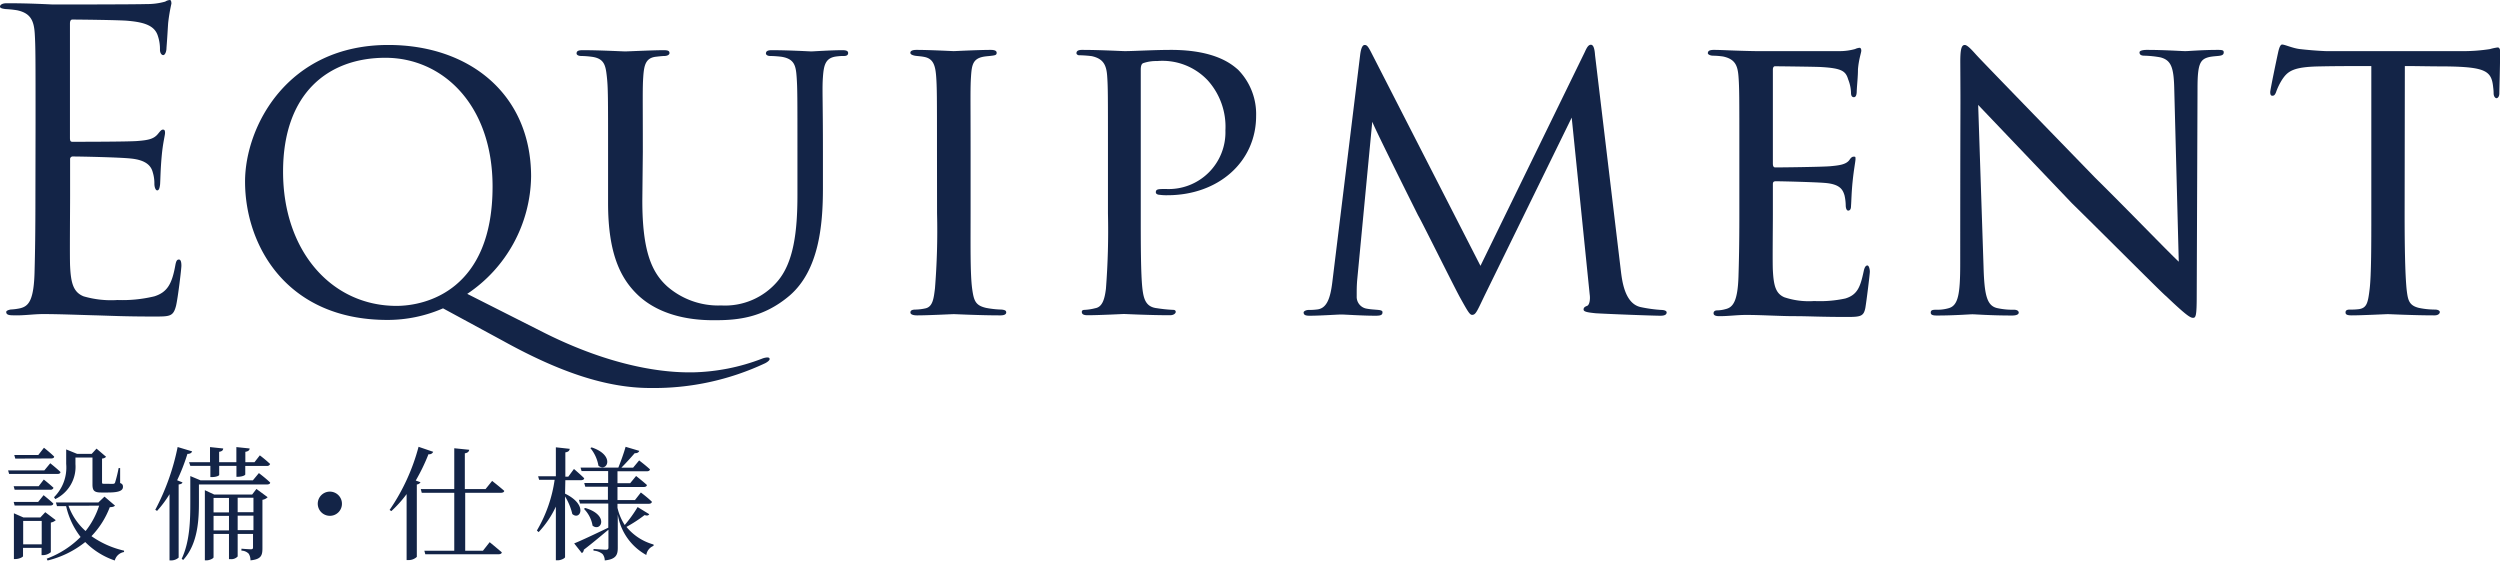
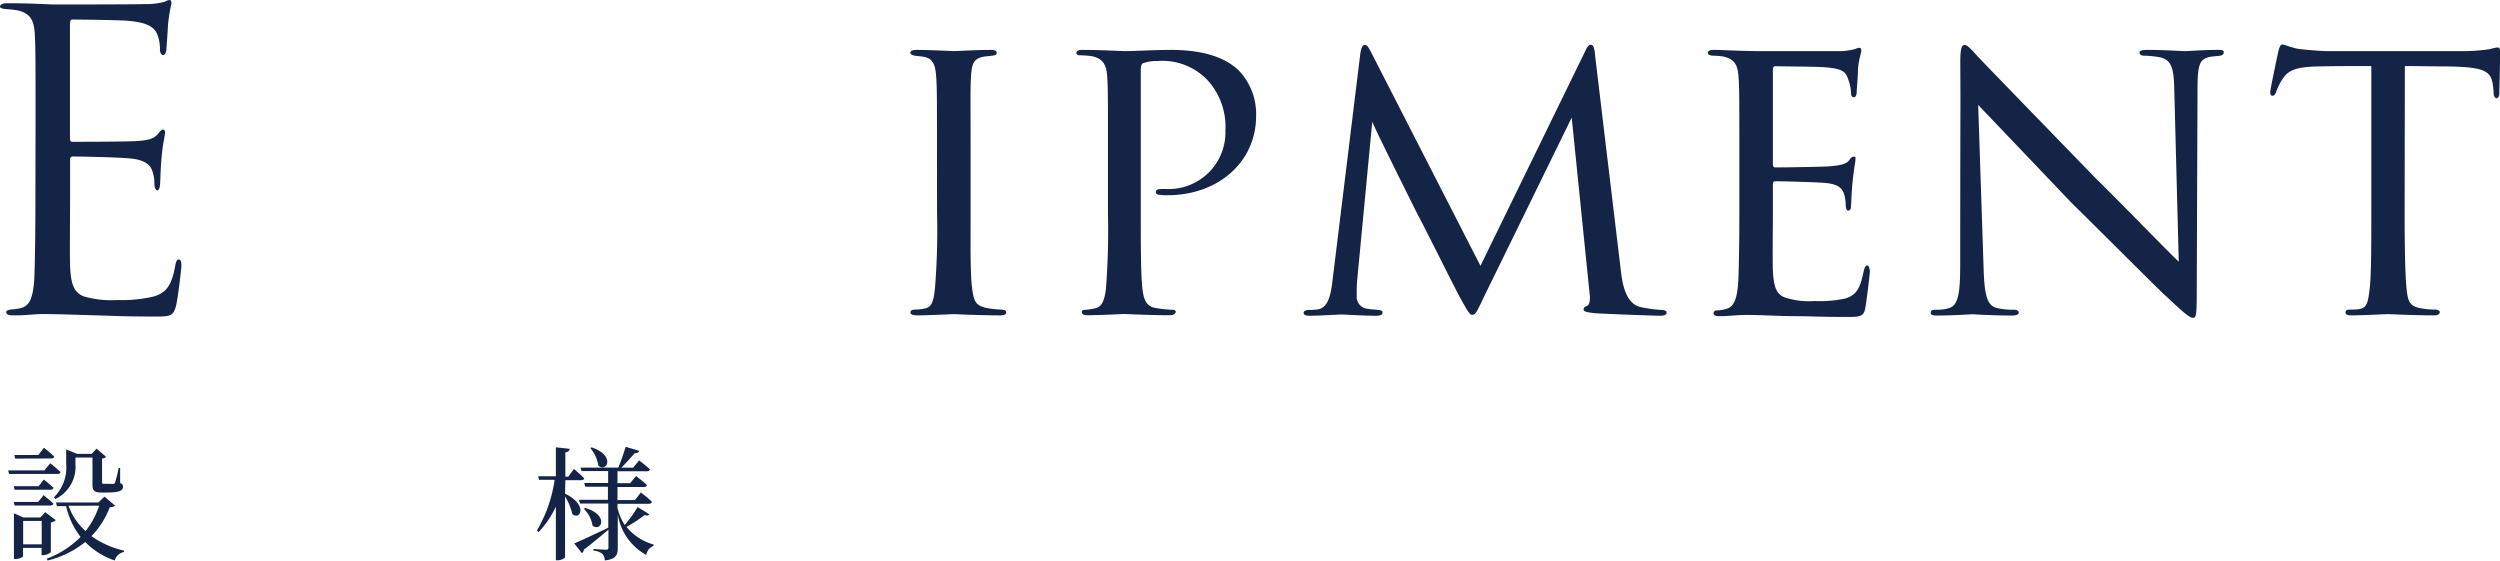
<svg xmlns="http://www.w3.org/2000/svg" id="レイヤー_1" data-name="レイヤー 1" viewBox="0 0 345.23 77.41">
  <defs>
    <style>.cls-1{fill:#132447;}</style>
  </defs>
  <title>contents_title_04</title>
  <path class="cls-1" d="M505.12,193.64s.88.7,1.41,1.21c0,.19-.19.27-.43.27h-6.66l-.14-.49h5Zm-1.6,3.17.71-.92s.82.65,1.34,1.14a.42.42,0,0,1-.45.27H500.2l-.13-.49Zm-3.32,2.67-.13-.5h3.38l.75-.93s.83.66,1.34,1.15c0,.19-.19.28-.42.28Zm5,6.44a1.69,1.69,0,0,1-1.07.41h-.21v-1h-2.56v1.14c0,.12-.53.4-1.08.4h-.18v-6.32l1.32.58h2.33l.68-.73,1.45,1.1a1.3,1.3,0,0,1-.68.33ZM500.29,193l-.14-.5h3.32l.78-1s.88.69,1.41,1.22c0,.19-.2.26-.43.26Zm3.65,11.84v-3.23h-2.56v3.23Zm10.12-5.35c-.14.15-.31.2-.72.22a11.82,11.82,0,0,1-2.53,4,12.7,12.7,0,0,0,4.5,2v.19a1.59,1.59,0,0,0-1.28,1.17,10.44,10.44,0,0,1-4.08-2.55,13.32,13.32,0,0,1-5.2,2.55l-.12-.25a12.94,12.94,0,0,0,4.68-3,10.83,10.83,0,0,1-2-4.26h-1.26l-.15-.5h5.86l.85-.81Zm-8.42-1.16a5.77,5.77,0,0,0,1.68-4.6v-2l1.52.62h2l.67-.73,1.32,1.13a.79.79,0,0,1-.56.24v3.27c0,.17,0,.22.32.22h.63a4.65,4.65,0,0,0,.61,0,.25.25,0,0,0,.24-.17,17.58,17.58,0,0,0,.49-2h.21l0,2.06c.34.13.39.29.39.53,0,.5-.49.78-2.07.78h-.94c-1,0-1.2-.29-1.2-1.14v-3.69H508.6v.92a4.94,4.94,0,0,1-2.79,4.82Zm2,1.18A8.43,8.43,0,0,0,510,203a11.05,11.05,0,0,0,1.87-3.5Z" transform="translate(-498.18 -129.67)" />
-   <path class="cls-1" d="M523.37,196.28c0,.14-.22.26-.52.29v10.1a1.57,1.57,0,0,1-1.06.39h-.2v-9.15a14.61,14.61,0,0,1-1.72,2.31l-.25-.15a31.87,31.87,0,0,0,3.09-8.67l2,.6c-.07.2-.26.35-.65.35a26.72,26.72,0,0,1-1.42,3.64ZM533.93,195s1,.75,1.56,1.31c0,.17-.2.26-.42.26h-9.42V199c0,2.31-.1,5.75-2.18,8l-.2-.17c1.14-2.4,1.19-5.35,1.19-7.87v-3.55l1.41.59h7.23Zm-9.64-1.5h2.89v-2.09l1.82.19c0,.24-.17.41-.56.46v1.44h2.38v-2.09l1.83.19c0,.22-.18.41-.59.46v1.44h1.26l.74-.95a17.93,17.93,0,0,1,1.42,1.19.41.41,0,0,1-.43.27h-3v1.18c0,.08-.31.3-1,.32h-.22V194h-2.38v1.25c0,.1-.38.3-1,.3h-.22V194h-2.77Zm9.3,3.69,1.55,1.14a1.3,1.3,0,0,1-.72.36v6.68c0,1-.17,1.53-1.65,1.68a1.68,1.68,0,0,0-.25-.92,1.42,1.42,0,0,0-1-.42v-.27s1,.08,1.29.08.31-.1.31-.3v-1.82H531v3.11a1.17,1.17,0,0,1-1,.37h-.2v-3.48h-2.13v3.23c0,.13-.49.42-1,.42h-.2v-9.69l1.29.6H533Zm-5.92,1.24v2h2.13v-2Zm2.13,4.48v-2h-2.13v2ZM531,198.4v2h2.18v-2Zm2.18,4.48v-2H531v2Z" transform="translate(-498.18 -129.67)" />
-   <path class="cls-1" d="M543.74,200.9a1.67,1.67,0,1,1,1.66-1.66A1.66,1.66,0,0,1,543.74,200.9Z" transform="translate(-498.18 -129.67)" />
-   <path class="cls-1" d="M558,192.06a.58.58,0,0,1-.65.33,26.65,26.65,0,0,1-1.76,3.64l.66.23a.64.64,0,0,1-.51.31v10a1.61,1.61,0,0,1-1.14.44h-.27v-9.11a16.18,16.18,0,0,1-2.11,2.35l-.24-.16a28.11,28.11,0,0,0,4-8.72Zm4.42,5.66v8h2.45l.93-1.18s1,.82,1.67,1.4c0,.18-.21.27-.46.27H556.91l-.13-.49h4.13v-8h-4.49l-.13-.51h4.62v-5.64l2.07.21c-.05.25-.19.42-.61.49v4.94h2.86l.91-1.13s1,.78,1.67,1.37c0,.19-.24.27-.46.27Z" transform="translate(-498.18 -129.67)" />
  <path class="cls-1" d="M576.21,197.84c3.25,1.57,2.07,3.76,1,2.81a8,8,0,0,0-1-2.42v8.37c0,.15-.54.44-1,.44h-.27v-7.41a13.32,13.32,0,0,1-2.38,3.52l-.24-.22a19.05,19.05,0,0,0,2.45-7h-2.14l-.14-.49h2.45v-4l1.92.21c-.05.25-.17.42-.61.49v3.35h.41l.78-1.06s.88.75,1.41,1.28c0,.19-.22.27-.44.27h-2.16Zm11.63,2.84c-.12.17-.26.24-.65.12a19.4,19.4,0,0,1-2.5,1.63,7.38,7.38,0,0,0,3.74,2.43l0,.19a1.58,1.58,0,0,0-1,1.26,7.8,7.8,0,0,1-3.94-5.59v4.59c0,.93-.2,1.59-1.8,1.75a1.39,1.39,0,0,0-.31-.89,2.17,2.17,0,0,0-1.24-.46v-.23s1.4.1,1.7.1.36-.1.36-.33v-2.43c-.8.65-1.91,1.62-3.4,2.76a.57.57,0,0,1-.27.47l-1.06-1.34c.82-.32,2.77-1.24,4.71-2.17l0,0V199.2h-3.91l-.14-.51h4v-1.81H579l-.14-.51h3.3v-1.65h-3.67l-.14-.48h5.22c.34-.85.76-2,1-2.87l1.89.56c-.07.2-.27.34-.63.32-.48.56-1.19,1.34-1.84,2h1.62l.83-1s.94.71,1.5,1.24c-.05.19-.21.26-.43.26h-4.06v1.65h1.75l.82-1s.92.72,1.49,1.24c0,.19-.2.28-.44.28h-3.62v1.81h2.41l.82-1.05s1,.75,1.53,1.29c-.05.19-.22.27-.44.27h-4.32v.56a7.5,7.5,0,0,0,1,2.37,18.19,18.19,0,0,0,1.78-2.48Zm-8.83-.86c3.35,1,2.16,3.36,1,2.44a4.3,4.3,0,0,0-1.2-2.33Zm.87-8.37c3.33,1.11,2.11,3.5.94,2.53a5.2,5.2,0,0,0-1.11-2.43Z" transform="translate(-498.18 -129.67)" />
  <path class="cls-1" d="M503.09,146.65c0-8.89,0-10.49-.11-12.31s-.57-2.85-2.43-3.25a14.82,14.82,0,0,0-1.64-.17c-.4-.06-.73-.12-.73-.34s.28-.46.9-.46c1.3,0,2.82,0,6.38.17.4,0,11.64,0,12.94-.06a9.1,9.1,0,0,0,2.6-.34,1.36,1.36,0,0,1,.63-.22c.16,0,.22.22.22.51a24.3,24.3,0,0,0-.45,2.68c-.06.85-.11,1.93-.23,3.42,0,.57-.22,1-.45,1s-.45-.29-.45-.74a5.69,5.69,0,0,0-.28-1.88c-.4-1.32-1.59-1.89-4.07-2.11-1-.12-7.12-.18-7.74-.18-.23,0-.34.18-.34.57v15.74c0,.4.05.57.34.57.73,0,7.68,0,9-.11,1.53-.12,2.26-.29,2.83-1,.28-.34.45-.57.67-.57s.29.12.29.46-.29,1.31-.46,3.19-.17,3.08-.22,3.88c-.06.57-.17.86-.4.86s-.39-.46-.39-.92a5.14,5.14,0,0,0-.23-1.59c-.22-.86-.9-1.66-2.94-1.88-1.52-.18-7.12-.29-8.08-.29a.36.36,0,0,0-.39.4v5c0,1.94-.06,8.55,0,9.75.11,2.33.45,3.59,1.86,4.16a13.56,13.56,0,0,0,4.69.51,18.85,18.85,0,0,0,5.09-.51c1.81-.57,2.43-1.77,2.88-4.22.11-.63.22-.86.51-.86s.34.46.34.86-.46,4.33-.74,5.53c-.39,1.48-.84,1.48-3.05,1.48-4.18,0-6-.11-8.25-.17s-4.86-.17-7.06-.17c-1.36,0-2.71.23-4.18.17-.62,0-.91-.12-.91-.46,0-.17.29-.28.62-.34a7.8,7.8,0,0,0,1.3-.17c1.19-.29,1.93-1.08,2-5.36.06-2.22.11-5.13.11-10.2Z" transform="translate(-498.18 -129.67)" />
-   <path class="cls-1" d="M551.68,173.85c-13.95,0-19.66-10.32-19.66-19.1,0-7.58,5.82-18.87,19.78-18.87,11.24,0,19.72,6.84,19.72,18.18a19.8,19.8,0,0,1-8.82,16.19l10.51,5.31c11.3,5.7,18.93,5.53,20.62,5.53a28.15,28.15,0,0,0,9.55-1.88,2.45,2.45,0,0,1,.74-.18c.22,0,.34.06.34.23s-.29.4-.62.57A36.06,36.06,0,0,1,588,183.25c-6.1,0-12.6-2.22-20.34-6.5l-8.3-4.5A19.17,19.17,0,0,1,551.68,173.85Zm14.52-18.42c0-11.29-6.89-17.78-14.8-17.78s-14.13,4.9-14.13,15.73c0,11,6.73,18.53,15.66,18.53C557,171.91,566.2,169.74,566.2,155.43Z" transform="translate(-498.18 -129.67)" />
-   <path class="cls-1" d="M586.88,157.37c0,7,1.3,9.92,3.45,11.86a10.73,10.73,0,0,0,7.46,2.62,9.51,9.51,0,0,0,7.74-3.31c2.26-2.62,2.77-6.95,2.77-11.91v-6c0-7.47,0-8.78-.11-10.32s-.29-2.51-2.09-2.8a14.71,14.71,0,0,0-1.59-.11c-.34,0-.56-.17-.56-.34,0-.34.28-.46.79-.46,2.43,0,5.25.17,5.48.17s2.71-.17,4.29-.17c.57,0,.79.12.79.4s-.22.4-.56.4a7.29,7.29,0,0,0-1,.06c-1.58.17-1.8,1.2-1.92,2.85s0,2.85,0,10.32v5.07c0,5.13-.57,11.29-4.58,14.77-3.67,3.13-7.29,3.42-10.34,3.42-1.58,0-6.89,0-10.57-3.42-2.43-2.29-4.18-5.71-4.18-12.77v-7.07c0-7.53,0-8.84-.17-10.38s-.34-2.51-2.09-2.74a12.45,12.45,0,0,0-1.47-.11c-.39,0-.62-.17-.62-.34,0-.34.23-.46.85-.46,2.43,0,5.48.17,5.87.17s3.79-.17,5.32-.17c.62,0,.79.12.79.4s-.4.4-.68.4-.79.06-1.24.11c-1.36.18-1.59,1.15-1.7,2.74s-.06,2.85-.06,10.38Z" transform="translate(-498.18 -129.67)" />
  <path class="cls-1" d="M627.57,150.59c0-7.53,0-8.9-.12-10.44s-.45-2.39-1.64-2.62c-.56-.11-1-.11-1.3-.17s-.62-.17-.62-.4.23-.4.85-.4c1.75,0,5,.17,5.14.17s3.5-.17,5.09-.17c.56,0,.84.12.84.4s-.16.34-.62.4-.62.06-1,.11c-1.64.23-1.81,1.09-1.92,2.74s-.06,2.85-.06,10.38v8.55c0,4.39-.06,8.38.22,10.43.23,1.65.46,2.28,1.93,2.62a13.05,13.05,0,0,0,2.14.23c.51.06.63.17.63.4s-.23.4-.8.4c-2.88,0-6.16-.17-6.44-.17s-3.5.17-5.08.17c-.51,0-.91-.12-.91-.4s.23-.4.74-.4a7,7,0,0,0,1.35-.17c1-.23,1.13-1.37,1.3-2.74a99.39,99.39,0,0,0,.29-10.37Z" transform="translate(-498.18 -129.67)" />
  <path class="cls-1" d="M651.18,150.59c0-7.87,0-8.9-.11-10.44s-.56-2.39-2.15-2.73a16,16,0,0,0-1.75-.12c-.11,0-.34-.11-.34-.28,0-.34.29-.46.79-.46,2.43,0,5.54.17,5.88.17,1.19,0,4.07-.17,6.38-.17,6.22,0,8.48,2.06,9.27,2.74a8.74,8.74,0,0,1,2.49,6.38c0,6.33-5.2,10.95-12.26,10.95a6.89,6.89,0,0,1-1.08-.06c-.22,0-.51-.11-.51-.34,0-.46.34-.46,1.42-.46a7.84,7.84,0,0,0,8.19-8.09,9.57,9.57,0,0,0-2.43-6.9,8.6,8.6,0,0,0-7-2.68,5.49,5.49,0,0,0-1.92.29c-.28.11-.34.51-.34.91V159c0,4.39,0,8.5.23,10.55.17,1.37.45,2.51,2,2.68a19.86,19.86,0,0,0,2.26.23c.22,0,.34.11.34.28s-.23.46-.79.46c-2.94,0-6.11-.17-6.39-.17-.06,0-3.39.17-5,.17-.51,0-.79-.12-.79-.46,0-.17.11-.28.39-.28a7.32,7.32,0,0,0,1.47-.23c1-.17,1.3-1.31,1.47-2.68a104.26,104.26,0,0,0,.28-10.43Z" transform="translate(-498.18 -129.67)" />
  <path class="cls-1" d="M722,167c.17,1.37.51,4.56,2.71,5.07a19.42,19.42,0,0,0,2.88.4c.23,0,.74.06.74.34s-.23.46-.85.46c-1,0-7.12-.23-8.93-.34-1.24-.12-1.69-.23-1.69-.52s.22-.4.5-.51.46-.8.34-1.6l-2.48-24.39-12,24.51c-1.07,2.22-1.24,2.73-1.75,2.73-.34,0-.62-.51-1.7-2.45-.9-1.65-5.42-10.77-5.76-11.28-.34-.69-5.88-11.75-6.33-12.94l-2.09,21.94c-.06.8-.06,1.31-.06,2.17a1.65,1.65,0,0,0,1.42,1.71c.62.11,1,.11,1.58.17s.56.23.56.34c0,.4-.34.46-1,.46-1.81,0-4.23-.17-4.69-.17s-2.94.17-4.35.17c-.51,0-.85-.06-.85-.46,0-.11.23-.34.74-.34a7.93,7.93,0,0,0,1.07-.06c1.36-.11,1.87-1.48,2.15-3.76L686,137.3c.12-1,.34-1.42.63-1.42s.45.17.84.91l15.15,29.59,14.41-29.53c.28-.63.5-1,.84-1s.51.51.57,1.42Z" transform="translate(-498.18 -129.67)" />
  <path class="cls-1" d="M738.37,150.59c0-7.47,0-8.84-.12-10.38s-.5-2.39-2.14-2.74a10.55,10.55,0,0,0-1.36-.11c-.39,0-.73-.17-.73-.34,0-.34.28-.46.84-.46,1.13,0,2.66.12,5.82.17.29,0,10.34,0,11.47,0a8,8,0,0,0,2.21-.29,1.76,1.76,0,0,1,.62-.17c.11,0,.23.12.23.4s-.34,1.14-.46,2.57c0,1-.11,1.88-.17,3,0,.51-.11.85-.39.85s-.4-.22-.4-.62a5.36,5.36,0,0,0-.39-1.83c-.34-1.14-.85-1.54-3.68-1.71-.73-.05-6.32-.11-6.44-.11s-.28.11-.28.46v12.94c0,.34.06.57.34.57.68,0,6.44-.06,7.63-.17s2.14-.23,2.6-.86c.22-.34.39-.46.62-.46s.22.06.22.35-.22,1.36-.39,3-.17,2.73-.23,3.47c0,.46-.17.63-.39.63s-.34-.34-.34-.74a6.71,6.71,0,0,0-.17-1.37c-.23-.74-.57-1.54-2.71-1.71-1.3-.11-5.88-.23-6.78-.23-.34,0-.4.17-.4.4v4.17c0,1.76-.06,6.78,0,7.75.11,2.11.4,3.19,1.58,3.7a10.63,10.63,0,0,0,4.13.52,16.64,16.64,0,0,0,4.29-.35c1.7-.51,2.09-1.65,2.54-3.76.12-.57.29-.8.51-.8s.34.52.34.86-.45,4-.62,5c-.23,1.14-.62,1.25-2.49,1.25-3.73,0-5.31-.11-7.29-.11s-4.57-.17-6.66-.17c-1.3,0-2.38.17-3.73.17-.51,0-.79-.12-.79-.4s.22-.4.51-.4a4.43,4.43,0,0,0,1.13-.17c1-.23,1.69-1,1.8-4.5.06-1.94.12-4.28.12-8.61Z" transform="translate(-498.18 -129.67)" />
  <path class="cls-1" d="M768.88,138.22c0-1.77.17-2.34.62-2.34s1.36,1.14,1.75,1.54c.51.57,8.36,8.66,16.27,16.81,4.41,4.34,10.06,10.21,11.53,11.58l-.62-23.72c-.06-3.08-.4-4.1-1.92-4.5a14.28,14.28,0,0,0-2.21-.23c-.56,0-.67-.23-.67-.46s.45-.34,1-.34c2.43,0,4.81.17,5.32.17s2.31-.17,4.51-.17c.63,0,.8.06.8.34s-.17.4-.51.46-.79.06-1.42.17c-1.3.29-1.69.86-1.69,4.28l-.11,28.62c0,2.85-.12,3.13-.51,3.13s-1-.4-3.73-3c-.23-.11-8.08-8-13-12.83l-12.94-13.57.74,22.3c.11,3.93.45,5.41,1.86,5.75a9.67,9.67,0,0,0,2.32.23c.45,0,.68.17.68.4s-.28.4-.91.4c-3,0-5.08-.17-5.48-.17s-2.48.17-4.91.17c-.51,0-.85-.06-.85-.4s.23-.4.79-.4a5.52,5.52,0,0,0,1.75-.23c1.25-.4,1.53-1.94,1.53-6.1C768.88,138.9,768.93,147.68,768.88,138.22Z" transform="translate(-498.18 -129.67)" />
  <path class="cls-1" d="M830.24,159.14c0,4.39.06,8.43.28,10.54.17,1.37.28,2.17,1.7,2.51a11.11,11.11,0,0,0,2.2.23c.45,0,.68.17.68.34s-.17.46-.74.46c-2.88,0-6.21-.17-6.44-.17s-3.56.17-5,.17c-.62,0-.84-.12-.84-.4s.17-.4.62-.4a8.58,8.58,0,0,0,1.24-.06c1.07-.17,1.24-.85,1.47-2.79s.23-6.16.23-10.43V138.79c-1.87,0-4.86,0-7.12.05-3.62.06-4.41.63-5.2,1.83a8.44,8.44,0,0,0-.85,1.77c-.17.39-.28.45-.51.45s-.28-.23-.28-.51.79-4.11,1.13-5.65c.17-.68.34-.91.51-.91.39,0,1.47.52,2.49.63,2,.23,3.55.28,3.61.28h18.53a24.24,24.24,0,0,0,4.07-.28,7.17,7.17,0,0,1,1.08-.23c.22,0,.33.29.33.51,0,1.6-.11,5.36-.11,5.82s-.22.68-.39.68-.4-.23-.4-.68a6.16,6.16,0,0,0-.06-.8c-.22-2.28-1-2.85-6.66-2.91-2.15,0-3.9-.05-5.54-.05Z" transform="translate(-498.18 -129.67)" />
</svg>